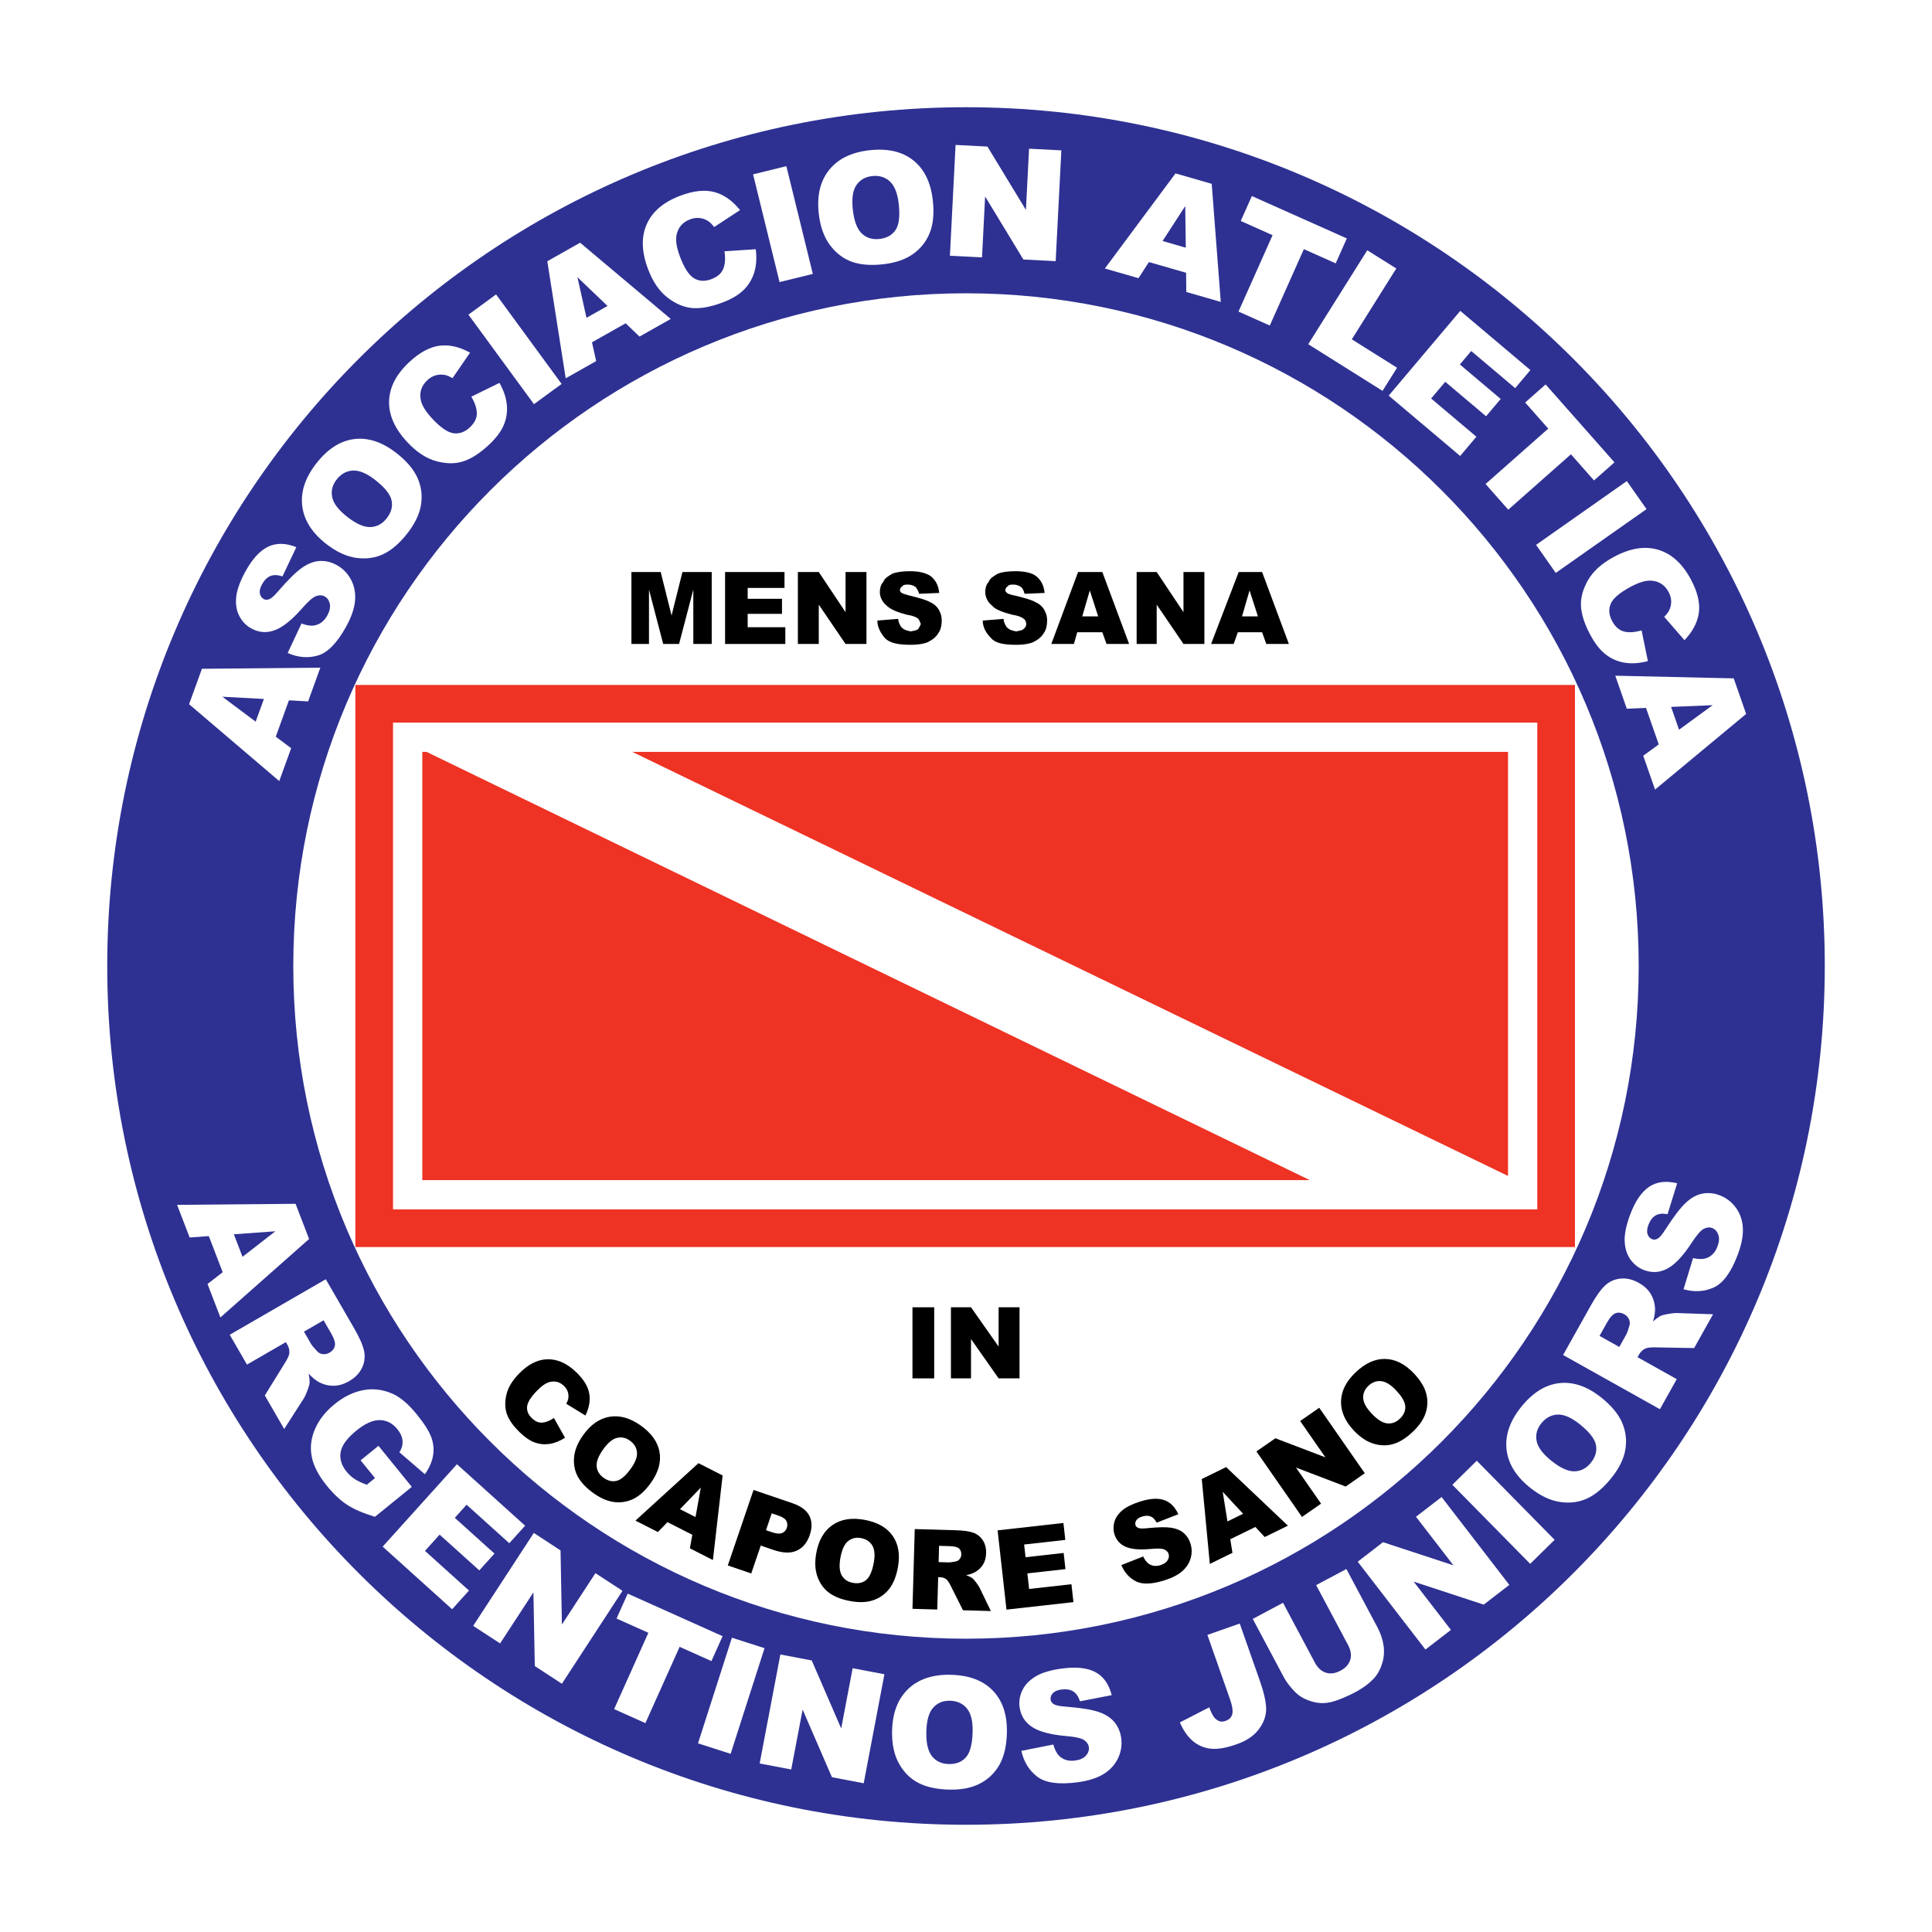
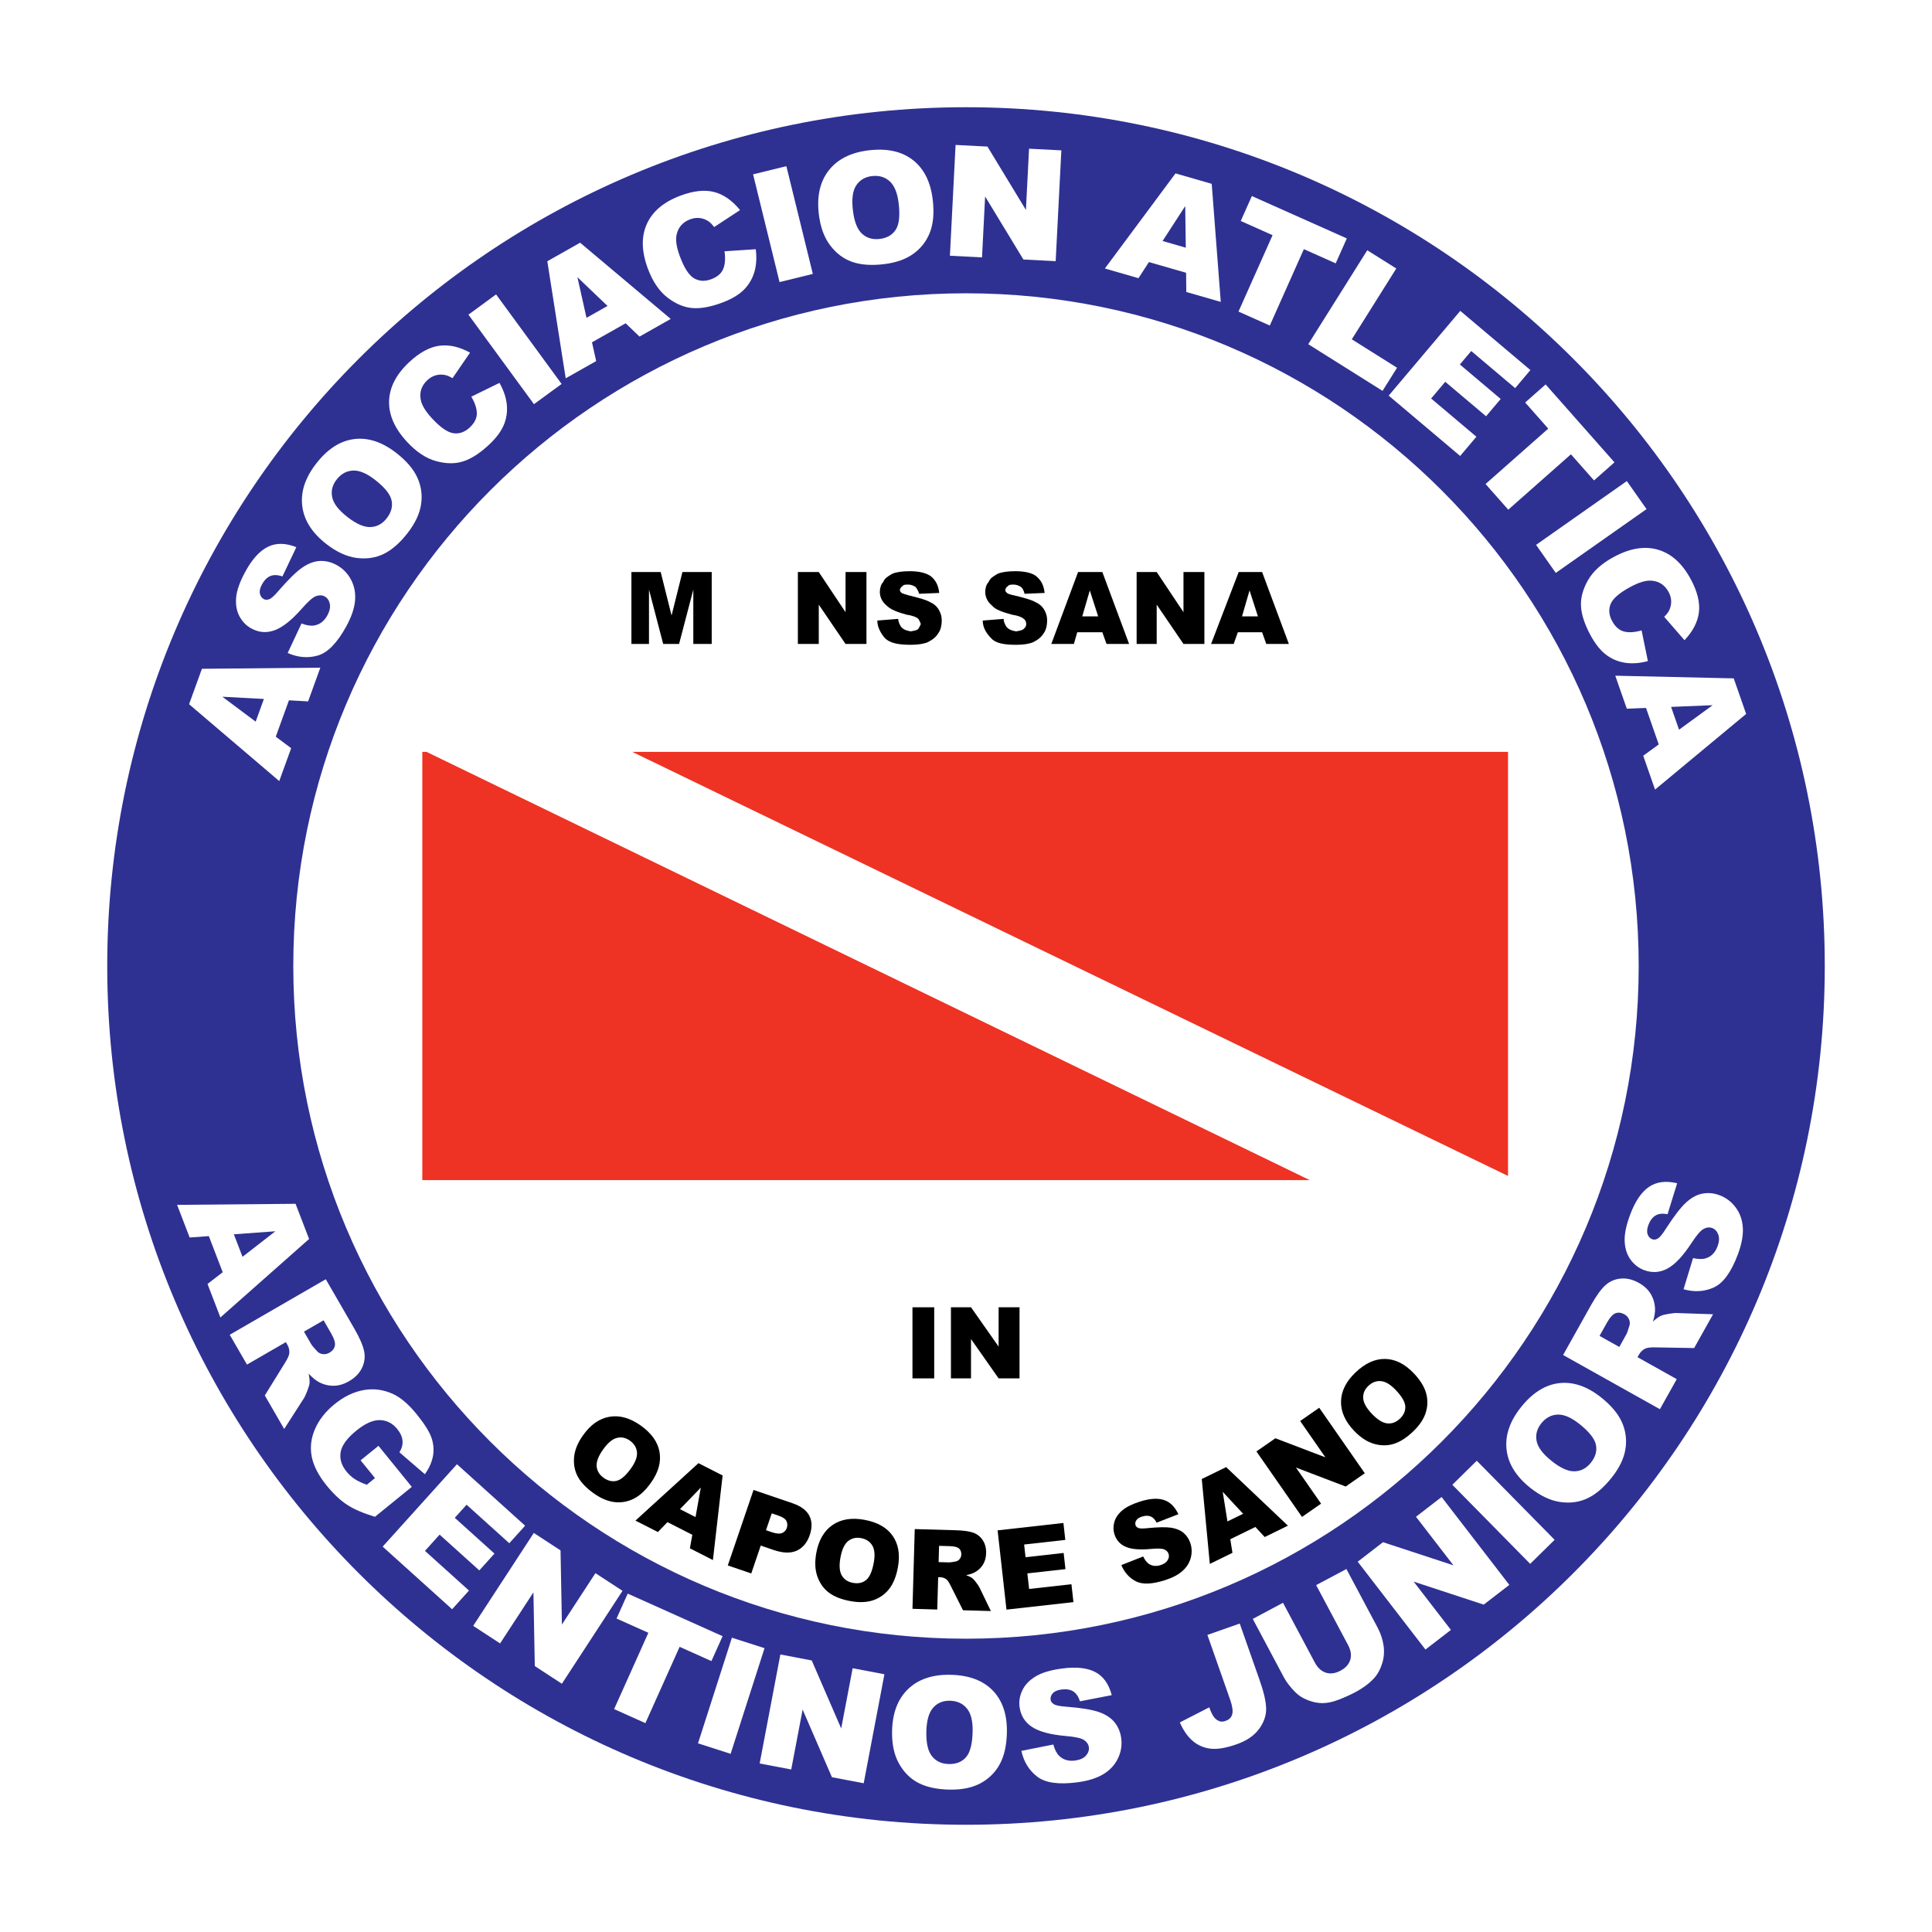
<svg xmlns="http://www.w3.org/2000/svg" version="1.0" id="Layer_1" x="0px" y="0px" width="192.756px" height="192.756px" viewBox="0 0 192.756 192.756" enable-background="new 0 0 192.756 192.756" xml:space="preserve">
  <g>
    <polygon fill-rule="evenodd" clip-rule="evenodd" fill="#FFFFFF" points="0,0 192.756,0 192.756,192.756 0,192.756 0,0  " />
    <path fill-rule="evenodd" clip-rule="evenodd" fill="#FFFFFF" d="M184.199,96.378c0,48.503-39.319,87.821-87.821,87.821   c-48.502,0-87.821-39.318-87.821-87.821S47.875,8.556,96.378,8.556C144.88,8.556,184.199,47.875,184.199,96.378L184.199,96.378z" />
    <path fill-rule="evenodd" clip-rule="evenodd" fill="#2E3192" d="M182.058,96.378c0,47.319-38.36,85.679-85.68,85.679   s-85.679-38.359-85.679-85.679c0-47.32,38.36-85.68,85.679-85.68S182.058,49.058,182.058,96.378L182.058,96.378z" />
    <path fill-rule="evenodd" clip-rule="evenodd" fill="#FFFFFF" d="M163.493,96.378c0,37.067-30.048,67.116-67.115,67.116   c-37.067,0-67.116-30.049-67.116-67.116c0-37.068,30.049-67.116,67.116-67.116C133.445,29.262,163.493,59.31,163.493,96.378   L163.493,96.378z" />
-     <polygon fill-rule="evenodd" clip-rule="evenodd" fill="#EE3224" points="157.132,124.418 157.132,68.338 35.457,68.338    35.457,124.418 157.132,124.418  " />
    <polygon fill-rule="evenodd" clip-rule="evenodd" fill="#FFFFFF" points="153.377,72.093 153.377,120.662 39.212,120.662    39.212,72.093 153.377,72.093  " />
    <polygon fill-rule="evenodd" clip-rule="evenodd" fill="#EE3224" points="150.456,117.324 150.456,75.014 63.08,75.014    150.456,117.324  " />
    <polygon fill-rule="evenodd" clip-rule="evenodd" fill="#EE3224" points="42.551,75.014 42.133,75.014 42.133,117.742    130.677,117.742 42.551,75.014  " />
    <path fill-rule="evenodd" clip-rule="evenodd" d="M89.034,57.238c-0.417,0.251-0.75,0.417-0.918,0.834   c-0.25,0.251-0.334,0.668-0.334,1.003c0,0.5,0.251,1.001,0.668,1.334c0.417,0.417,1.084,0.667,2.002,0.917   c0.584,0.083,1.002,0.251,1.169,0.418c0.083,0.083,0.167,0.333,0.25,0.5c-0.083,0.25-0.167,0.334-0.25,0.501   c-0.167,0.167-0.417,0.167-0.751,0.25c-0.417-0.083-0.75-0.166-1.001-0.5c-0.083-0.167-0.25-0.417-0.25-0.75l-2.087,0.167   c0,0.667,0.334,1.251,0.752,1.753c0.5,0.5,1.335,0.667,2.586,0.667c0.667,0,1.251-0.083,1.669-0.25   c0.501-0.251,0.834-0.501,1.084-0.919c0.251-0.333,0.334-0.834,0.334-1.251c0-0.417-0.083-0.667-0.25-1.002   c-0.167-0.333-0.501-0.667-0.918-0.833c-0.417-0.251-1.085-0.417-2.087-0.668c-0.333-0.083-0.583-0.167-0.75-0.25   c-0.083-0.083-0.167-0.167-0.167-0.251c0-0.166,0.083-0.333,0.25-0.417c0.084-0.166,0.334-0.166,0.584-0.166   c0.25,0,0.5,0.083,0.751,0.25c0.083,0.167,0.25,0.333,0.333,0.667l2.003-0.083c-0.084-0.751-0.334-1.251-0.835-1.669   c-0.501-0.334-1.168-0.5-2.086-0.5C90.035,56.988,89.451,57.071,89.034,57.238L89.034,57.238z" />
    <polygon fill-rule="evenodd" clip-rule="evenodd" points="84.36,57.071 84.36,61.077 81.689,57.071 79.603,57.071 79.603,64.249    81.689,64.249 81.689,60.327 84.36,64.249 86.447,64.249 86.447,57.071 84.36,57.071  " />
    <path fill-rule="evenodd" clip-rule="evenodd" d="M104.222,59.158c-0.083-0.751-0.333-1.251-0.834-1.669   c-0.417-0.334-1.168-0.5-2.087-0.5c-0.75,0-1.335,0.083-1.752,0.25c-0.417,0.251-0.751,0.417-0.918,0.834   c-0.251,0.251-0.334,0.668-0.334,1.003c0,0.5,0.25,1.001,0.668,1.334c0.334,0.417,1.085,0.667,2.003,0.917   c0.583,0.083,1.001,0.251,1.168,0.418c0.167,0.083,0.251,0.333,0.251,0.5c0,0.25-0.084,0.334-0.251,0.501   c-0.167,0.167-0.417,0.167-0.751,0.25c-0.417-0.083-0.751-0.166-1.001-0.5c-0.084-0.167-0.25-0.417-0.25-0.75l-2.087,0.167   c0,0.667,0.333,1.251,0.835,1.753c0.417,0.5,1.252,0.667,2.503,0.667c0.668,0,1.252-0.083,1.67-0.25   c0.5-0.251,0.834-0.501,1.084-0.919c0.251-0.333,0.334-0.834,0.334-1.251c0-0.417-0.083-0.667-0.251-1.002   c-0.167-0.333-0.5-0.667-0.917-0.833c-0.418-0.251-1.085-0.417-2.087-0.668c-0.417-0.083-0.667-0.167-0.751-0.25   c-0.083-0.083-0.167-0.167-0.167-0.251c0-0.166,0.084-0.333,0.251-0.417c0.083-0.166,0.333-0.166,0.584-0.166   c0.25,0,0.501,0.083,0.751,0.25c0.167,0.167,0.25,0.333,0.334,0.667L104.222,59.158L104.222,59.158z" />
    <path fill-rule="evenodd" clip-rule="evenodd" d="M109.98,57.071h-2.42l-2.671,7.177h2.254l0.334-1.169h2.503l0.418,1.169h2.253   L109.98,57.071L109.98,57.071z M107.978,61.495l0.751-2.588l0.835,2.588H107.978L107.978,61.495z" />
    <polygon fill-rule="evenodd" clip-rule="evenodd" points="113.402,57.071 113.402,64.249 115.404,64.249 115.404,60.327    118.076,64.249 120.162,64.249 120.162,57.071 118.076,57.071 118.076,61.077 115.404,57.071 113.402,57.071  " />
    <path fill-rule="evenodd" clip-rule="evenodd" d="M120.83,64.249h2.253l0.417-1.169h2.42l0.417,1.169h2.254l-2.671-7.177h-2.336   L120.83,64.249L120.83,64.249z M125.503,61.495h-1.586l0.751-2.588L125.503,61.495L125.503,61.495z" />
    <polygon fill-rule="evenodd" clip-rule="evenodd" points="62.997,57.071 62.997,64.249 64.749,64.249 64.749,58.824 66.168,64.249    67.752,64.249 69.172,58.824 69.172,64.249 71.008,64.249 71.008,57.071 68.087,57.071 67.002,61.411 65.917,57.071 62.997,57.071     " />
-     <polygon fill-rule="evenodd" clip-rule="evenodd" points="72.342,57.071 72.342,64.249 78.352,64.249 78.352,62.579 74.596,62.579    74.596,61.244 78.018,61.244 78.018,59.742 74.596,59.742 74.596,58.658 78.269,58.658 78.269,57.071 72.342,57.071  " />
    <polygon fill-rule="evenodd" clip-rule="evenodd" points="96.878,130.428 94.875,130.428 94.875,137.521 96.878,137.521    96.878,133.598 99.632,137.521 101.719,137.521 101.719,130.428 99.632,130.428 99.632,134.35 96.878,130.428  " />
    <polygon fill-rule="evenodd" clip-rule="evenodd" points="93.206,137.521 93.206,130.428 91.037,130.428 91.037,137.521    93.206,137.521  " />
    <path fill-rule="evenodd" clip-rule="evenodd" fill="#FFFFFF" d="M25.508,71.999l-3.325-2.486l4.146,0.222L25.508,71.999   L25.508,71.999z M30.74,69.978l1.219-3.365l-11.813,0.112l-1.281,3.535l8.995,7.668l1.189-3.281l-1.536-1.148l1.314-3.628   L30.74,69.978L30.74,69.978z" />
    <path fill-rule="evenodd" clip-rule="evenodd" fill="#FFFFFF" d="M28.702,65.149l1.38-2.944c0.496,0.191,0.917,0.258,1.263,0.199   c0.562-0.095,1-0.431,1.315-1.007c0.235-0.43,0.316-0.815,0.243-1.158c-0.074-0.342-0.243-0.586-0.507-0.731   c-0.251-0.137-0.538-0.15-0.858-0.036c-0.321,0.114-0.789,0.524-1.406,1.232c-1.017,1.156-1.924,1.88-2.722,2.173   c-0.801,0.298-1.58,0.238-2.34-0.178c-0.499-0.273-0.891-0.676-1.177-1.208c-0.286-0.533-0.396-1.159-0.332-1.879   c0.064-0.72,0.373-1.586,0.927-2.598c0.68-1.242,1.428-2.062,2.245-2.462c0.817-0.4,1.761-0.387,2.833,0.039l-1.386,2.919   c-0.473-0.161-0.873-0.175-1.201-0.042c-0.329,0.133-0.609,0.412-0.841,0.836c-0.191,0.35-0.261,0.652-0.21,0.91   s0.183,0.444,0.394,0.56c0.155,0.084,0.334,0.088,0.537,0.009c0.206-0.071,0.509-0.342,0.909-0.812   c1.001-1.158,1.802-1.942,2.403-2.352c0.6-0.41,1.186-0.626,1.755-0.651c0.571-0.024,1.121,0.109,1.651,0.399   c0.624,0.341,1.104,0.828,1.44,1.461c0.336,0.632,0.473,1.332,0.406,2.099s-0.358,1.622-0.873,2.562   c-0.905,1.653-1.849,2.623-2.833,2.91C30.734,65.685,29.728,65.602,28.702,65.149L28.702,65.149z" />
    <path fill-rule="evenodd" clip-rule="evenodd" fill="#FFFFFF" d="M33.144,49.614c-0.132-0.629,0.012-1.216,0.434-1.76   c0.439-0.567,0.979-0.869,1.617-0.905c0.638-0.037,1.37,0.266,2.196,0.905c0.982,0.761,1.54,1.447,1.673,2.058   c0.133,0.611-0.024,1.207-0.473,1.787c-0.438,0.564-0.976,0.86-1.617,0.887c-0.64,0.028-1.404-0.302-2.29-0.988   C33.789,50.904,33.276,50.244,33.144,49.614L33.144,49.614z M35.598,55.667c0.992,0.125,1.896-0.012,2.71-0.414   c0.815-0.403,1.604-1.097,2.368-2.083c0.751-0.97,1.196-1.921,1.335-2.853s0.014-1.824-0.375-2.675   c-0.389-0.851-1.095-1.673-2.119-2.466c-1.41-1.091-2.811-1.546-4.203-1.366c-1.392,0.181-2.652,0.999-3.778,2.454   c-1.1,1.419-1.558,2.834-1.377,4.247c0.181,1.412,0.986,2.671,2.417,3.778C33.598,55.081,34.605,55.54,35.598,55.667L35.598,55.667   z" />
    <path fill-rule="evenodd" clip-rule="evenodd" fill="#FFFFFF" d="M47.023,39.577l2.808-1.376c0.424,0.752,0.669,1.482,0.736,2.188   c0.066,0.708-0.038,1.385-0.312,2.032c-0.275,0.646-0.775,1.307-1.501,1.982c-0.881,0.818-1.719,1.358-2.516,1.621   c-0.796,0.262-1.697,0.259-2.702-0.01c-1.005-0.269-1.975-0.907-2.911-1.913c-1.248-1.343-1.849-2.706-1.806-4.09   c0.044-1.384,0.718-2.683,2.024-3.896c1.022-0.949,2.017-1.489,2.985-1.62c0.968-0.131,1.99,0.099,3.068,0.689l-1.748,2.546   c-0.308-0.176-0.558-0.283-0.75-0.318c-0.32-0.062-0.63-0.05-0.93,0.035c-0.3,0.085-0.576,0.245-0.828,0.479   c-0.57,0.53-0.794,1.165-0.672,1.905c0.086,0.553,0.467,1.193,1.143,1.921c0.837,0.901,1.548,1.392,2.131,1.472   c0.583,0.081,1.123-0.109,1.617-0.569c0.48-0.446,0.719-0.917,0.715-1.414C47.57,40.746,47.387,40.19,47.023,39.577L47.023,39.577z   " />
    <polygon fill-rule="evenodd" clip-rule="evenodd" fill="#FFFFFF" points="46.735,31.393 49.494,29.374 56.032,38.306    53.273,40.325 46.735,31.393  " />
    <path fill-rule="evenodd" clip-rule="evenodd" fill="#FFFFFF" d="M58.515,31.709l-0.905-4.052l3.002,2.868L58.515,31.709   L58.515,31.709z M63.803,33.581l3.116-1.76l-9.041-7.606l-3.273,1.85l1.836,11.677l3.039-1.717l-0.418-1.872l3.359-1.898   L63.803,33.581L63.803,33.581z" />
    <path fill-rule="evenodd" clip-rule="evenodd" fill="#FFFFFF" d="M72.283,25.072l3.121-0.207c0.107,0.857,0.057,1.626-0.15,2.305   c-0.207,0.679-0.561,1.267-1.06,1.76c-0.5,0.494-1.213,0.915-2.141,1.263c-1.126,0.422-2.107,0.604-2.943,0.544   c-0.837-0.06-1.668-0.405-2.497-1.035c-0.827-0.63-1.482-1.589-1.966-2.875c-0.644-1.716-0.683-3.206-0.117-4.469   s1.683-2.209,3.353-2.835c1.305-0.49,2.431-0.611,3.375-0.365s1.804,0.848,2.577,1.803l-2.583,1.692   c-0.219-0.28-0.41-0.474-0.574-0.58c-0.272-0.179-0.563-0.286-0.873-0.32c-0.311-0.036-0.626,0.007-0.948,0.128   c-0.729,0.274-1.177,0.776-1.346,1.506c-0.13,0.545-0.021,1.281,0.328,2.211c0.432,1.151,0.903,1.875,1.412,2.171   c0.51,0.296,1.081,0.325,1.712,0.088c0.614-0.23,1.013-0.576,1.198-1.036C72.346,26.361,72.386,25.778,72.283,25.072L72.283,25.072   z" />
    <polygon fill-rule="evenodd" clip-rule="evenodd" fill="#FFFFFF" points="75.135,17.394 78.456,16.578 81.096,27.328    77.776,28.144 75.135,17.394  " />
    <path fill-rule="evenodd" clip-rule="evenodd" fill="#FFFFFF" d="M85.429,18.492c0.356-0.535,0.877-0.842,1.56-0.923   c0.713-0.084,1.306,0.089,1.779,0.52c0.472,0.43,0.77,1.164,0.892,2.202c0.145,1.234,0.046,2.113-0.297,2.636   c-0.343,0.524-0.878,0.828-1.606,0.913c-0.708,0.083-1.297-0.094-1.765-0.532c-0.468-0.438-0.768-1.214-0.899-2.328   C84.96,19.856,85.072,19.027,85.429,18.492L85.429,18.492z M82.827,24.482c0.605,0.797,1.337,1.345,2.194,1.645   c0.858,0.3,1.906,0.376,3.145,0.231c1.218-0.143,2.209-0.492,2.971-1.045c0.763-0.554,1.312-1.267,1.647-2.141   c0.335-0.874,0.428-1.954,0.276-3.24c-0.208-1.771-0.864-3.089-1.969-3.957c-1.104-0.867-2.57-1.193-4.397-0.979   c-1.783,0.209-3.114,0.873-3.996,1.992c-0.881,1.117-1.216,2.574-1.004,4.371C81.845,22.646,82.223,23.686,82.827,24.482   L82.827,24.482z" />
    <polygon fill-rule="evenodd" clip-rule="evenodd" fill="#FFFFFF" points="95.338,14.461 98.518,14.624 102.356,20.946    102.669,14.836 105.891,15.001 105.325,26.055 102.104,25.891 98.286,19.603 97.976,25.68 94.773,25.516 95.338,14.461  " />
    <path fill-rule="evenodd" clip-rule="evenodd" fill="#FFFFFF" d="M115.99,24.045l2.26-3.484l0.056,4.152L115.99,24.045   L115.99,24.045z M118.358,29.13l3.438,0.991l-0.903-11.78l-3.612-1.041l-7.048,9.488l3.353,0.967l1.043-1.609l3.708,1.068   L118.358,29.13L118.358,29.13z" />
    <polygon fill-rule="evenodd" clip-rule="evenodd" fill="#FFFFFF" points="124.899,19.561 134.372,23.787 133.263,26.275    130.087,24.858 126.688,32.479 123.564,31.086 126.965,23.464 123.789,22.048 124.899,19.561  " />
    <polygon fill-rule="evenodd" clip-rule="evenodd" fill="#FFFFFF" points="136.412,24.969 139.308,26.787 134.869,33.854    139.384,36.69 137.935,38.997 130.524,34.342 136.412,24.969  " />
    <polygon fill-rule="evenodd" clip-rule="evenodd" fill="#FFFFFF" points="145.692,31.015 152.688,36.922 151.169,38.724    146.785,35.021 145.651,36.364 149.724,39.805 148.266,41.531 144.192,38.092 142.784,39.759 147.3,43.573 145.68,45.492    138.551,39.472 145.692,31.015  " />
    <polygon fill-rule="evenodd" clip-rule="evenodd" fill="#FFFFFF" points="154.207,38.355 161.076,46.128 159.035,47.932    156.732,45.326 150.479,50.852 148.215,48.29 154.469,42.764 152.166,40.158 154.207,38.355  " />
    <polygon fill-rule="evenodd" clip-rule="evenodd" fill="#FFFFFF" points="162.309,47.997 164.275,50.794 155.219,57.159    153.253,54.362 162.309,47.997  " />
    <path fill-rule="evenodd" clip-rule="evenodd" fill="#FFFFFF" d="M163.782,62.893l0.628,3.064   c-0.835,0.222-1.604,0.276-2.305,0.163c-0.701-0.113-1.33-0.384-1.887-0.812c-0.558-0.428-1.071-1.078-1.543-1.95   c-0.57-1.059-0.883-2.006-0.938-2.842c-0.054-0.837,0.176-1.708,0.688-2.613c0.513-0.905,1.373-1.685,2.584-2.337   c1.612-0.871,3.082-1.11,4.411-0.721c1.329,0.389,2.417,1.368,3.264,2.937c0.662,1.227,0.935,2.325,0.818,3.295   c-0.116,0.969-0.596,1.901-1.438,2.797l-2.026-2.332c0.248-0.254,0.414-0.47,0.496-0.646c0.141-0.294,0.207-0.597,0.2-0.91   c-0.007-0.312-0.093-0.619-0.256-0.921c-0.369-0.685-0.928-1.062-1.675-1.129c-0.557-0.055-1.272,0.152-2.146,0.625   c-1.082,0.584-1.735,1.148-1.96,1.693s-0.176,1.114,0.145,1.708c0.312,0.577,0.708,0.925,1.188,1.046   C162.513,63.13,163.097,63.092,163.782,62.893L163.782,62.893z" />
    <path fill-rule="evenodd" clip-rule="evenodd" fill="#FFFFFF" d="M166.725,70.528l4.148-0.171l-3.354,2.446L166.725,70.528   L166.725,70.528z M163.944,75.399l1.18,3.378l9.089-7.547l-1.239-3.549l-11.817-0.266l1.15,3.294l1.916-0.079l1.271,3.643   L163.944,75.399L163.944,75.399z" />
    <path fill-rule="evenodd" clip-rule="evenodd" fill="#FFFFFF" d="M23.331,123.145l4.142-0.301l-3.277,2.549L23.331,123.145   L23.331,123.145z M20.704,128.102l1.285,3.34l8.849-7.828l-1.35-3.51l-11.819,0.104l1.252,3.258l1.913-0.139l1.385,3.602   L20.704,128.102L20.704,128.102z" />
    <path fill-rule="evenodd" clip-rule="evenodd" fill="#FFFFFF" d="M32.284,131.727l0.745,1.289c0.31,0.537,0.438,0.949,0.383,1.24   s-0.236,0.525-0.547,0.705c-0.21,0.121-0.432,0.168-0.665,0.139c-0.233-0.029-0.426-0.131-0.577-0.303   c-0.31-0.334-0.503-0.566-0.581-0.701l-0.716-1.238L32.284,131.727L32.284,131.727z M24.641,136.145l3.88-2.242l0.15,0.26   c0.154,0.268,0.219,0.549,0.194,0.846c-0.023,0.221-0.167,0.541-0.43,0.959l-2.015,3.256l1.934,3.346l1.945-3.033   c0.099-0.15,0.217-0.402,0.354-0.756c0.137-0.355,0.213-0.609,0.229-0.764c0.025-0.229-0.006-0.551-0.091-0.971   c0.354,0.381,0.682,0.654,0.98,0.82c0.469,0.258,0.962,0.389,1.48,0.391c0.517,0.004,1.042-0.148,1.575-0.457   c0.611-0.352,1.044-0.801,1.299-1.342c0.254-0.543,0.321-1.1,0.199-1.674c-0.122-0.572-0.447-1.316-0.974-2.23l-2.847-4.924   l-9.583,5.539L24.641,136.145L24.641,136.145z" />
    <path fill-rule="evenodd" clip-rule="evenodd" fill="#FFFFFF" d="M35.977,145.699l1.784-1.449l3.324,4.096l-3.676,2.984   c-1.17-0.354-2.098-0.752-2.779-1.199c-0.683-0.445-1.36-1.084-2.032-1.91c-0.828-1.02-1.328-1.992-1.501-2.916   c-0.174-0.926-0.06-1.844,0.342-2.756c0.401-0.912,1.048-1.73,1.939-2.453c0.939-0.764,1.912-1.232,2.92-1.41   c1.007-0.178,1.994-0.039,2.959,0.414c0.75,0.355,1.524,1.025,2.323,2.01c0.77,0.947,1.259,1.727,1.469,2.338   c0.21,0.609,0.259,1.217,0.149,1.82c-0.11,0.605-0.379,1.211-0.809,1.816l-2.541-2.191c0.24-0.369,0.343-0.748,0.312-1.141   c-0.032-0.391-0.206-0.781-0.522-1.172c-0.472-0.582-1.051-0.881-1.736-0.896c-0.686-0.016-1.467,0.332-2.345,1.045   c-0.932,0.758-1.456,1.473-1.571,2.146c-0.116,0.674,0.081,1.324,0.589,1.949c0.241,0.297,0.514,0.547,0.82,0.744   c0.306,0.199,0.706,0.389,1.198,0.566l0.819-0.666L35.977,145.699L35.977,145.699z" />
    <polygon fill-rule="evenodd" clip-rule="evenodd" fill="#FFFFFF" points="45.59,146.086 52.391,152.219 50.813,153.969    46.551,150.127 45.374,151.432 49.334,155.002 47.821,156.68 43.861,153.111 42.399,154.732 46.79,158.689 45.108,160.555    38.178,154.307 45.59,146.086  " />
    <polygon fill-rule="evenodd" clip-rule="evenodd" fill="#FFFFFF" points="53.258,152.943 55.925,154.684 56.063,162.078    59.406,156.955 62.108,158.717 56.059,167.988 53.357,166.225 53.22,158.871 49.895,163.965 47.209,162.213 53.258,152.943  " />
    <polygon fill-rule="evenodd" clip-rule="evenodd" fill="#FFFFFF" points="62.628,158.996 72.094,163.242 70.979,165.727    67.806,164.305 64.391,171.918 61.271,170.518 64.687,162.904 61.514,161.482 62.628,158.996  " />
    <polygon fill-rule="evenodd" clip-rule="evenodd" fill="#FFFFFF" points="73.023,163.395 76.278,164.439 72.895,174.979    69.64,173.934 73.023,163.395  " />
    <polygon fill-rule="evenodd" clip-rule="evenodd" fill="#FFFFFF" points="77.858,165.068 80.986,165.664 83.927,172.449    85.069,166.439 88.239,167.041 86.172,177.916 83.003,177.314 80.078,170.564 78.941,176.541 75.791,175.943 77.858,165.068  " />
    <path fill-rule="evenodd" clip-rule="evenodd" fill="#FFFFFF" d="M93.097,170.383c0.427-0.482,0.984-0.715,1.672-0.701   c0.718,0.016,1.282,0.27,1.69,0.76c0.409,0.49,0.603,1.26,0.581,2.303c-0.026,1.242-0.246,2.1-0.656,2.57   c-0.412,0.471-0.984,0.699-1.717,0.684c-0.712-0.014-1.271-0.271-1.675-0.77c-0.404-0.498-0.594-1.309-0.571-2.43   C92.445,171.67,92.67,170.863,93.097,170.383L93.097,170.383z M89.696,175.959c0.49,0.871,1.139,1.516,1.947,1.93   s1.836,0.635,3.083,0.662c1.227,0.025,2.255-0.184,3.086-0.627c0.832-0.443,1.474-1.076,1.926-1.895   c0.452-0.82,0.692-1.877,0.72-3.17c0.037-1.783-0.432-3.182-1.406-4.191s-2.381-1.535-4.221-1.574   c-1.795-0.037-3.205,0.438-4.232,1.424c-1.026,0.986-1.558,2.383-1.596,4.191C88.976,174.004,89.207,175.086,89.696,175.959   L89.696,175.959z" />
    <path fill-rule="evenodd" clip-rule="evenodd" fill="#FFFFFF" d="M101.901,174.684l3.189-0.633c0.14,0.512,0.336,0.891,0.588,1.135   c0.409,0.396,0.939,0.551,1.591,0.463c0.485-0.066,0.845-0.229,1.076-0.49c0.232-0.262,0.329-0.543,0.289-0.842   c-0.038-0.285-0.198-0.521-0.479-0.713c-0.281-0.191-0.891-0.324-1.826-0.402c-1.533-0.135-2.655-0.436-3.363-0.904   c-0.714-0.469-1.128-1.133-1.243-1.99c-0.076-0.564,0.016-1.119,0.276-1.664c0.259-0.547,0.698-1.006,1.316-1.381   c0.617-0.377,1.499-0.641,2.643-0.793c1.402-0.188,2.508-0.072,3.313,0.35c0.807,0.42,1.355,1.189,1.647,2.305l-3.173,0.615   c-0.15-0.479-0.376-0.809-0.678-0.994s-0.692-0.246-1.172-0.182c-0.394,0.053-0.68,0.176-0.857,0.369   c-0.177,0.195-0.25,0.41-0.217,0.65c0.023,0.174,0.126,0.32,0.31,0.438c0.18,0.123,0.577,0.207,1.193,0.252   c1.526,0.119,2.632,0.299,3.318,0.541c0.686,0.24,1.207,0.584,1.564,1.029c0.356,0.445,0.576,0.967,0.656,1.566   c0.095,0.703-0.013,1.379-0.322,2.025c-0.311,0.646-0.794,1.17-1.451,1.57c-0.658,0.4-1.518,0.672-2.58,0.814   c-1.867,0.25-3.208,0.064-4.023-0.559C102.674,176.637,102.144,175.779,101.901,174.684L101.901,174.684z" />
    <path fill-rule="evenodd" clip-rule="evenodd" fill="#FFFFFF" d="M120.463,163.115l3.226-1.133l1.994,5.676   c0.419,1.191,0.632,2.137,0.64,2.832c0.006,0.697-0.234,1.373-0.721,2.029c-0.487,0.656-1.23,1.16-2.229,1.51   c-1.054,0.371-1.921,0.516-2.601,0.434c-0.681-0.08-1.274-0.34-1.783-0.777c-0.509-0.439-0.934-1.053-1.274-1.84l2.932-1.506   c0.167,0.463,0.329,0.793,0.484,0.99c0.156,0.197,0.349,0.334,0.579,0.408c0.156,0.047,0.349,0.031,0.579-0.051   c0.363-0.127,0.583-0.355,0.658-0.684c0.076-0.328,0.002-0.811-0.222-1.447L120.463,163.115L120.463,163.115z" />
    <path fill-rule="evenodd" clip-rule="evenodd" fill="#FFFFFF" d="M131.312,158.148l3.018-1.607l3.102,5.824   c0.307,0.578,0.508,1.17,0.601,1.779c0.095,0.609,0.052,1.207-0.128,1.795c-0.179,0.59-0.438,1.072-0.775,1.453   c-0.47,0.529-1.114,1.012-1.935,1.449c-0.475,0.252-1.01,0.494-1.605,0.727c-0.597,0.232-1.137,0.35-1.618,0.354   c-0.482,0.002-0.977-0.094-1.483-0.293c-0.507-0.197-0.92-0.459-1.241-0.783c-0.518-0.523-0.903-1.025-1.159-1.504l-3.101-5.824   l3.018-1.607l3.173,5.959c0.284,0.533,0.652,0.871,1.104,1.014c0.452,0.145,0.938,0.078,1.458-0.199   c0.515-0.273,0.841-0.637,0.976-1.088c0.136-0.451,0.06-0.947-0.229-1.488L131.312,158.148L131.312,158.148z" />
    <polygon fill-rule="evenodd" clip-rule="evenodd" fill="#FFFFFF" points="135.46,155.811 137.98,153.865 145.009,156.172    141.272,151.328 143.828,149.357 150.586,158.125 148.031,160.094 141.042,157.799 144.758,162.617 142.218,164.576    135.46,155.811  " />
    <polygon fill-rule="evenodd" clip-rule="evenodd" fill="#FFFFFF" points="144.9,148.137 147.337,145.738 155.104,153.627    152.667,156.025 144.9,148.137  " />
    <path fill-rule="evenodd" clip-rule="evenodd" fill="#FFFFFF" d="M153.309,143.773c-0.124-0.631,0.028-1.215,0.457-1.754   c0.447-0.561,0.989-0.855,1.628-0.885c0.639-0.027,1.366,0.285,2.185,0.936c0.972,0.773,1.521,1.467,1.646,2.078   c0.126,0.613-0.04,1.207-0.497,1.781c-0.443,0.559-0.986,0.846-1.627,0.865c-0.642,0.02-1.399-0.32-2.278-1.018   C153.937,145.072,153.433,144.404,153.309,143.773L153.309,143.773z M155.683,149.857c0.991,0.141,1.896,0.014,2.716-0.379   c0.82-0.391,1.618-1.074,2.395-2.051c0.764-0.959,1.222-1.904,1.373-2.834c0.15-0.93,0.037-1.824-0.34-2.68   c-0.378-0.857-1.073-1.688-2.087-2.494c-1.396-1.109-2.79-1.584-4.185-1.422s-2.665,0.965-3.811,2.404   c-1.117,1.404-1.595,2.814-1.433,4.229s0.951,2.684,2.366,3.811C153.691,149.246,154.692,149.719,155.683,149.857L155.683,149.857z   " />
    <path fill-rule="evenodd" clip-rule="evenodd" fill="#FFFFFF" d="M159.586,133.283l0.728-1.299   c0.303-0.541,0.593-0.861,0.869-0.963c0.277-0.102,0.573-0.064,0.886,0.109c0.212,0.119,0.365,0.287,0.459,0.502   s0.105,0.432,0.035,0.65c-0.129,0.438-0.23,0.723-0.307,0.857l-0.697,1.248L159.586,133.283L159.586,133.283z M167.289,137.598   l-3.911-2.189l0.146-0.262c0.151-0.27,0.36-0.471,0.629-0.6c0.202-0.094,0.55-0.133,1.043-0.119l3.829,0.068l1.888-3.371   l-3.601-0.123c-0.179-0.008-0.457,0.02-0.831,0.082c-0.375,0.062-0.632,0.127-0.772,0.193c-0.209,0.094-0.472,0.285-0.789,0.574   c0.147-0.5,0.216-0.92,0.204-1.262c-0.018-0.535-0.158-1.025-0.419-1.473c-0.262-0.447-0.66-0.82-1.198-1.121   c-0.615-0.346-1.222-0.488-1.817-0.43c-0.597,0.057-1.109,0.285-1.54,0.682c-0.431,0.398-0.904,1.059-1.42,1.979l-2.779,4.963   l9.658,5.408L167.289,137.598L167.289,137.598z" />
    <path fill-rule="evenodd" clip-rule="evenodd" fill="#FFFFFF" d="M167.967,128.629l0.95-3.109c0.519,0.119,0.944,0.125,1.279,0.02   c0.542-0.174,0.929-0.568,1.159-1.184c0.173-0.459,0.198-0.852,0.077-1.182c-0.122-0.328-0.323-0.545-0.605-0.652   c-0.269-0.1-0.554-0.072-0.854,0.086s-0.707,0.631-1.218,1.418c-0.843,1.287-1.639,2.135-2.388,2.537   c-0.75,0.406-1.531,0.457-2.341,0.154c-0.533-0.201-0.979-0.545-1.336-1.031s-0.556-1.09-0.595-1.812   c-0.038-0.723,0.146-1.623,0.552-2.703c0.497-1.326,1.122-2.244,1.875-2.756c0.752-0.512,1.688-0.631,2.81-0.361l-0.959,3.086   c-0.491-0.094-0.89-0.051-1.196,0.129c-0.306,0.178-0.544,0.492-0.714,0.945c-0.14,0.373-0.166,0.684-0.079,0.932   s0.243,0.414,0.47,0.498c0.165,0.062,0.342,0.039,0.532-0.066c0.194-0.1,0.455-0.41,0.785-0.932   c0.828-1.289,1.51-2.178,2.047-2.668c0.536-0.49,1.085-0.789,1.646-0.893c0.561-0.104,1.124-0.051,1.69,0.162   c0.665,0.25,1.209,0.664,1.632,1.242s0.656,1.252,0.698,2.021c0.041,0.768-0.126,1.654-0.503,2.658   c-0.662,1.764-1.46,2.857-2.394,3.281C170.054,128.873,169.047,128.934,167.967,128.629L167.967,128.629z" />
-     <path fill-rule="evenodd" clip-rule="evenodd" d="M55.267,141.473l1.104,1.971c-0.526,0.336-1.042,0.541-1.548,0.617   c-0.506,0.074-0.997,0.027-1.473-0.145c-0.476-0.174-0.97-0.508-1.483-1.002c-0.622-0.602-1.043-1.184-1.263-1.746   s-0.253-1.209-0.1-1.941s0.573-1.453,1.26-2.162c0.914-0.947,1.869-1.432,2.865-1.451c0.995-0.021,1.954,0.412,2.875,1.303   c0.721,0.697,1.147,1.391,1.279,2.08c0.131,0.691,0.006,1.434-0.376,2.23l-1.906-1.17c0.114-0.227,0.181-0.408,0.2-0.547   c0.032-0.23,0.013-0.453-0.059-0.662c-0.072-0.211-0.196-0.402-0.372-0.572c-0.398-0.385-0.86-0.52-1.383-0.402   c-0.392,0.084-0.835,0.381-1.329,0.893c-0.612,0.635-0.937,1.162-0.972,1.582c-0.036,0.42,0.121,0.799,0.468,1.133   c0.336,0.326,0.683,0.479,1.039,0.455C54.448,141.912,54.84,141.758,55.267,141.473L55.267,141.473z" />
    <path fill-rule="evenodd" clip-rule="evenodd" d="M61.548,143.461c0.451-0.113,0.881-0.023,1.289,0.266   c0.427,0.303,0.664,0.684,0.712,1.145c0.049,0.459-0.145,0.994-0.579,1.607c-0.517,0.729-0.994,1.146-1.432,1.26   c-0.438,0.111-0.875,0.014-1.31-0.295c-0.423-0.301-0.656-0.682-0.699-1.143c-0.042-0.463,0.17-1.021,0.636-1.68   C60.637,143.959,61.097,143.572,61.548,143.461L61.548,143.461z M57.274,145.408c-0.059,0.717,0.069,1.361,0.385,1.938   c0.316,0.572,0.841,1.121,1.575,1.641c0.722,0.514,1.421,0.805,2.096,0.879c0.676,0.074,1.313-0.043,1.914-0.346   c0.601-0.305,1.17-0.836,1.708-1.596c0.741-1.043,1.024-2.064,0.85-3.061c-0.174-0.994-0.803-1.877-1.887-2.646   c-1.057-0.748-2.09-1.037-3.101-0.867s-1.892,0.785-2.643,1.846C57.632,143.953,57.334,144.691,57.274,145.408L57.274,145.408z" />
    <path fill-rule="evenodd" clip-rule="evenodd" d="M67.842,150.57l2.079-2.154l-0.529,2.943L67.842,150.57L67.842,150.57z    M68.831,154.477l2.297,1.17l0.968-8.439l-2.412-1.227l-6.286,5.73l2.24,1.141l0.954-0.988l2.481,1.264L68.831,154.477   L68.831,154.477z" />
    <path fill-rule="evenodd" clip-rule="evenodd" d="M76.996,150.986l0.664,0.227c0.436,0.148,0.705,0.332,0.807,0.549   c0.102,0.219,0.113,0.447,0.032,0.684c-0.083,0.242-0.242,0.412-0.477,0.506c-0.235,0.094-0.578,0.064-1.027-0.088l-0.572-0.195   L76.996,150.986L76.996,150.986z M72.612,156.186l2.341,0.797l0.947-2.779l1.276,0.436c0.94,0.32,1.712,0.344,2.316,0.07   c0.604-0.275,1.037-0.793,1.297-1.557c0.252-0.742,0.237-1.387-0.045-1.932c-0.283-0.545-0.847-0.961-1.69-1.248l-3.874-1.32   L72.612,156.186L72.612,156.186z" />
    <path fill-rule="evenodd" clip-rule="evenodd" d="M84.614,153.758c0.362-0.291,0.789-0.393,1.281-0.303   c0.514,0.092,0.891,0.338,1.129,0.732c0.238,0.396,0.29,0.965,0.155,1.703c-0.16,0.879-0.415,1.461-0.764,1.748   c-0.35,0.285-0.787,0.381-1.312,0.285c-0.511-0.092-0.883-0.34-1.117-0.738c-0.233-0.402-0.278-0.998-0.134-1.791   C83.999,154.596,84.252,154.051,84.614,153.758L84.614,153.758z M81.565,157.33c0.25,0.676,0.64,1.207,1.168,1.594   c0.528,0.387,1.236,0.66,2.122,0.82c0.871,0.158,1.628,0.129,2.271-0.09c0.643-0.221,1.172-0.596,1.587-1.125   c0.415-0.529,0.707-1.252,0.873-2.166c0.229-1.26,0.054-2.305-0.525-3.133s-1.522-1.361-2.829-1.6   c-1.274-0.232-2.334-0.057-3.177,0.525c-0.844,0.582-1.381,1.512-1.615,2.791C81.274,155.861,81.316,156.656,81.565,157.33   L81.565,157.33z" />
    <path fill-rule="evenodd" clip-rule="evenodd" d="M93.691,154.229l1.079,0.031c0.449,0.014,0.752,0.092,0.911,0.234   s0.234,0.342,0.228,0.6c-0.005,0.174-0.061,0.326-0.168,0.457c-0.107,0.133-0.242,0.211-0.406,0.24   c-0.324,0.062-0.542,0.094-0.654,0.09l-1.035-0.029L93.691,154.229L93.691,154.229z M93.51,160.582l0.092-3.225l0.216,0.006   c0.224,0.006,0.422,0.074,0.595,0.201c0.126,0.098,0.269,0.307,0.426,0.625l1.239,2.467l2.781,0.078l-1.129-2.334   c-0.055-0.117-0.164-0.285-0.33-0.504c-0.165-0.219-0.292-0.363-0.38-0.43c-0.13-0.102-0.34-0.207-0.63-0.312   c0.37-0.072,0.662-0.17,0.877-0.291c0.337-0.189,0.604-0.441,0.802-0.756c0.198-0.316,0.304-0.693,0.316-1.137   c0.015-0.506-0.096-0.939-0.332-1.301c-0.236-0.359-0.553-0.609-0.951-0.752c-0.398-0.143-0.977-0.223-1.737-0.244l-4.1-0.117   l-0.227,7.955L93.51,160.582L93.51,160.582z" />
    <polygon fill-rule="evenodd" clip-rule="evenodd" points="99.531,152.684 106.098,151.947 106.286,153.637 102.178,154.096    102.319,155.365 106.121,154.939 106.301,156.551 102.5,156.977 102.674,158.531 106.898,158.059 107.097,159.844 100.416,160.592    99.531,152.684  " />
    <path fill-rule="evenodd" clip-rule="evenodd" d="M111.876,156.148l2.179-0.857c0.166,0.346,0.353,0.59,0.562,0.732   c0.341,0.229,0.734,0.27,1.183,0.125c0.334-0.107,0.565-0.268,0.696-0.484c0.13-0.213,0.162-0.424,0.095-0.631   c-0.062-0.195-0.205-0.344-0.427-0.443s-0.669-0.115-1.342-0.051c-1.103,0.102-1.935,0.033-2.496-0.209   c-0.565-0.24-0.943-0.656-1.135-1.248c-0.126-0.389-0.132-0.793-0.018-1.213c0.114-0.418,0.367-0.801,0.758-1.146   c0.391-0.344,0.981-0.645,1.773-0.9c0.971-0.314,1.77-0.373,2.396-0.178c0.626,0.197,1.114,0.672,1.465,1.428l-2.164,0.842   c-0.169-0.322-0.373-0.529-0.612-0.623s-0.526-0.086-0.859,0.021c-0.274,0.088-0.463,0.213-0.564,0.373s-0.126,0.322-0.072,0.488   c0.039,0.119,0.131,0.211,0.275,0.27c0.143,0.064,0.435,0.072,0.877,0.025c1.096-0.111,1.901-0.125,2.418-0.045   c0.516,0.084,0.929,0.26,1.238,0.527c0.31,0.27,0.531,0.609,0.665,1.023c0.156,0.484,0.167,0.975,0.03,1.471   c-0.137,0.498-0.412,0.93-0.826,1.297c-0.415,0.367-0.988,0.67-1.723,0.906c-1.289,0.416-2.262,0.457-2.918,0.121   S112.188,156.893,111.876,156.148L111.876,156.148z" />
    <path fill-rule="evenodd" clip-rule="evenodd" d="M122.463,151.793l-0.472-2.955l2.034,2.191L122.463,151.793L122.463,151.793z    M126.182,153.35l2.314-1.133l-6.164-5.844l-2.431,1.189l0.804,8.469l2.258-1.105l-0.217-1.357l2.502-1.223L126.182,153.35   L126.182,153.35z" />
    <polygon fill-rule="evenodd" clip-rule="evenodd" points="125.354,144.809 127.245,143.496 132.235,145.398 129.717,141.775    131.62,140.453 136.164,146.986 134.261,148.311 129.297,146.418 131.803,150.02 129.899,151.344 125.354,144.809  " />
    <path fill-rule="evenodd" clip-rule="evenodd" d="M136.006,139.494c-0.025-0.463,0.144-0.869,0.505-1.215   c0.378-0.363,0.796-0.523,1.256-0.484c0.461,0.039,0.951,0.328,1.471,0.871c0.618,0.645,0.94,1.191,0.968,1.645   c0.027,0.451-0.151,0.861-0.537,1.23c-0.375,0.359-0.793,0.516-1.254,0.471s-0.971-0.359-1.528-0.941   C136.323,140.484,136.03,139.959,136.006,139.494L136.006,139.494z M137.112,144.059c0.693,0.193,1.352,0.189,1.976-0.014   c0.623-0.201,1.26-0.613,1.909-1.236c0.64-0.613,1.059-1.244,1.258-1.893c0.199-0.65,0.205-1.299,0.021-1.945   c-0.186-0.646-0.6-1.307-1.243-1.979c-0.887-0.924-1.836-1.395-2.847-1.41c-1.011-0.018-1.995,0.436-2.954,1.354   c-0.936,0.896-1.415,1.857-1.438,2.883c-0.023,1.023,0.416,2.006,1.314,2.943C135.752,143.434,136.421,143.865,137.112,144.059   L137.112,144.059z" />
  </g>
</svg>